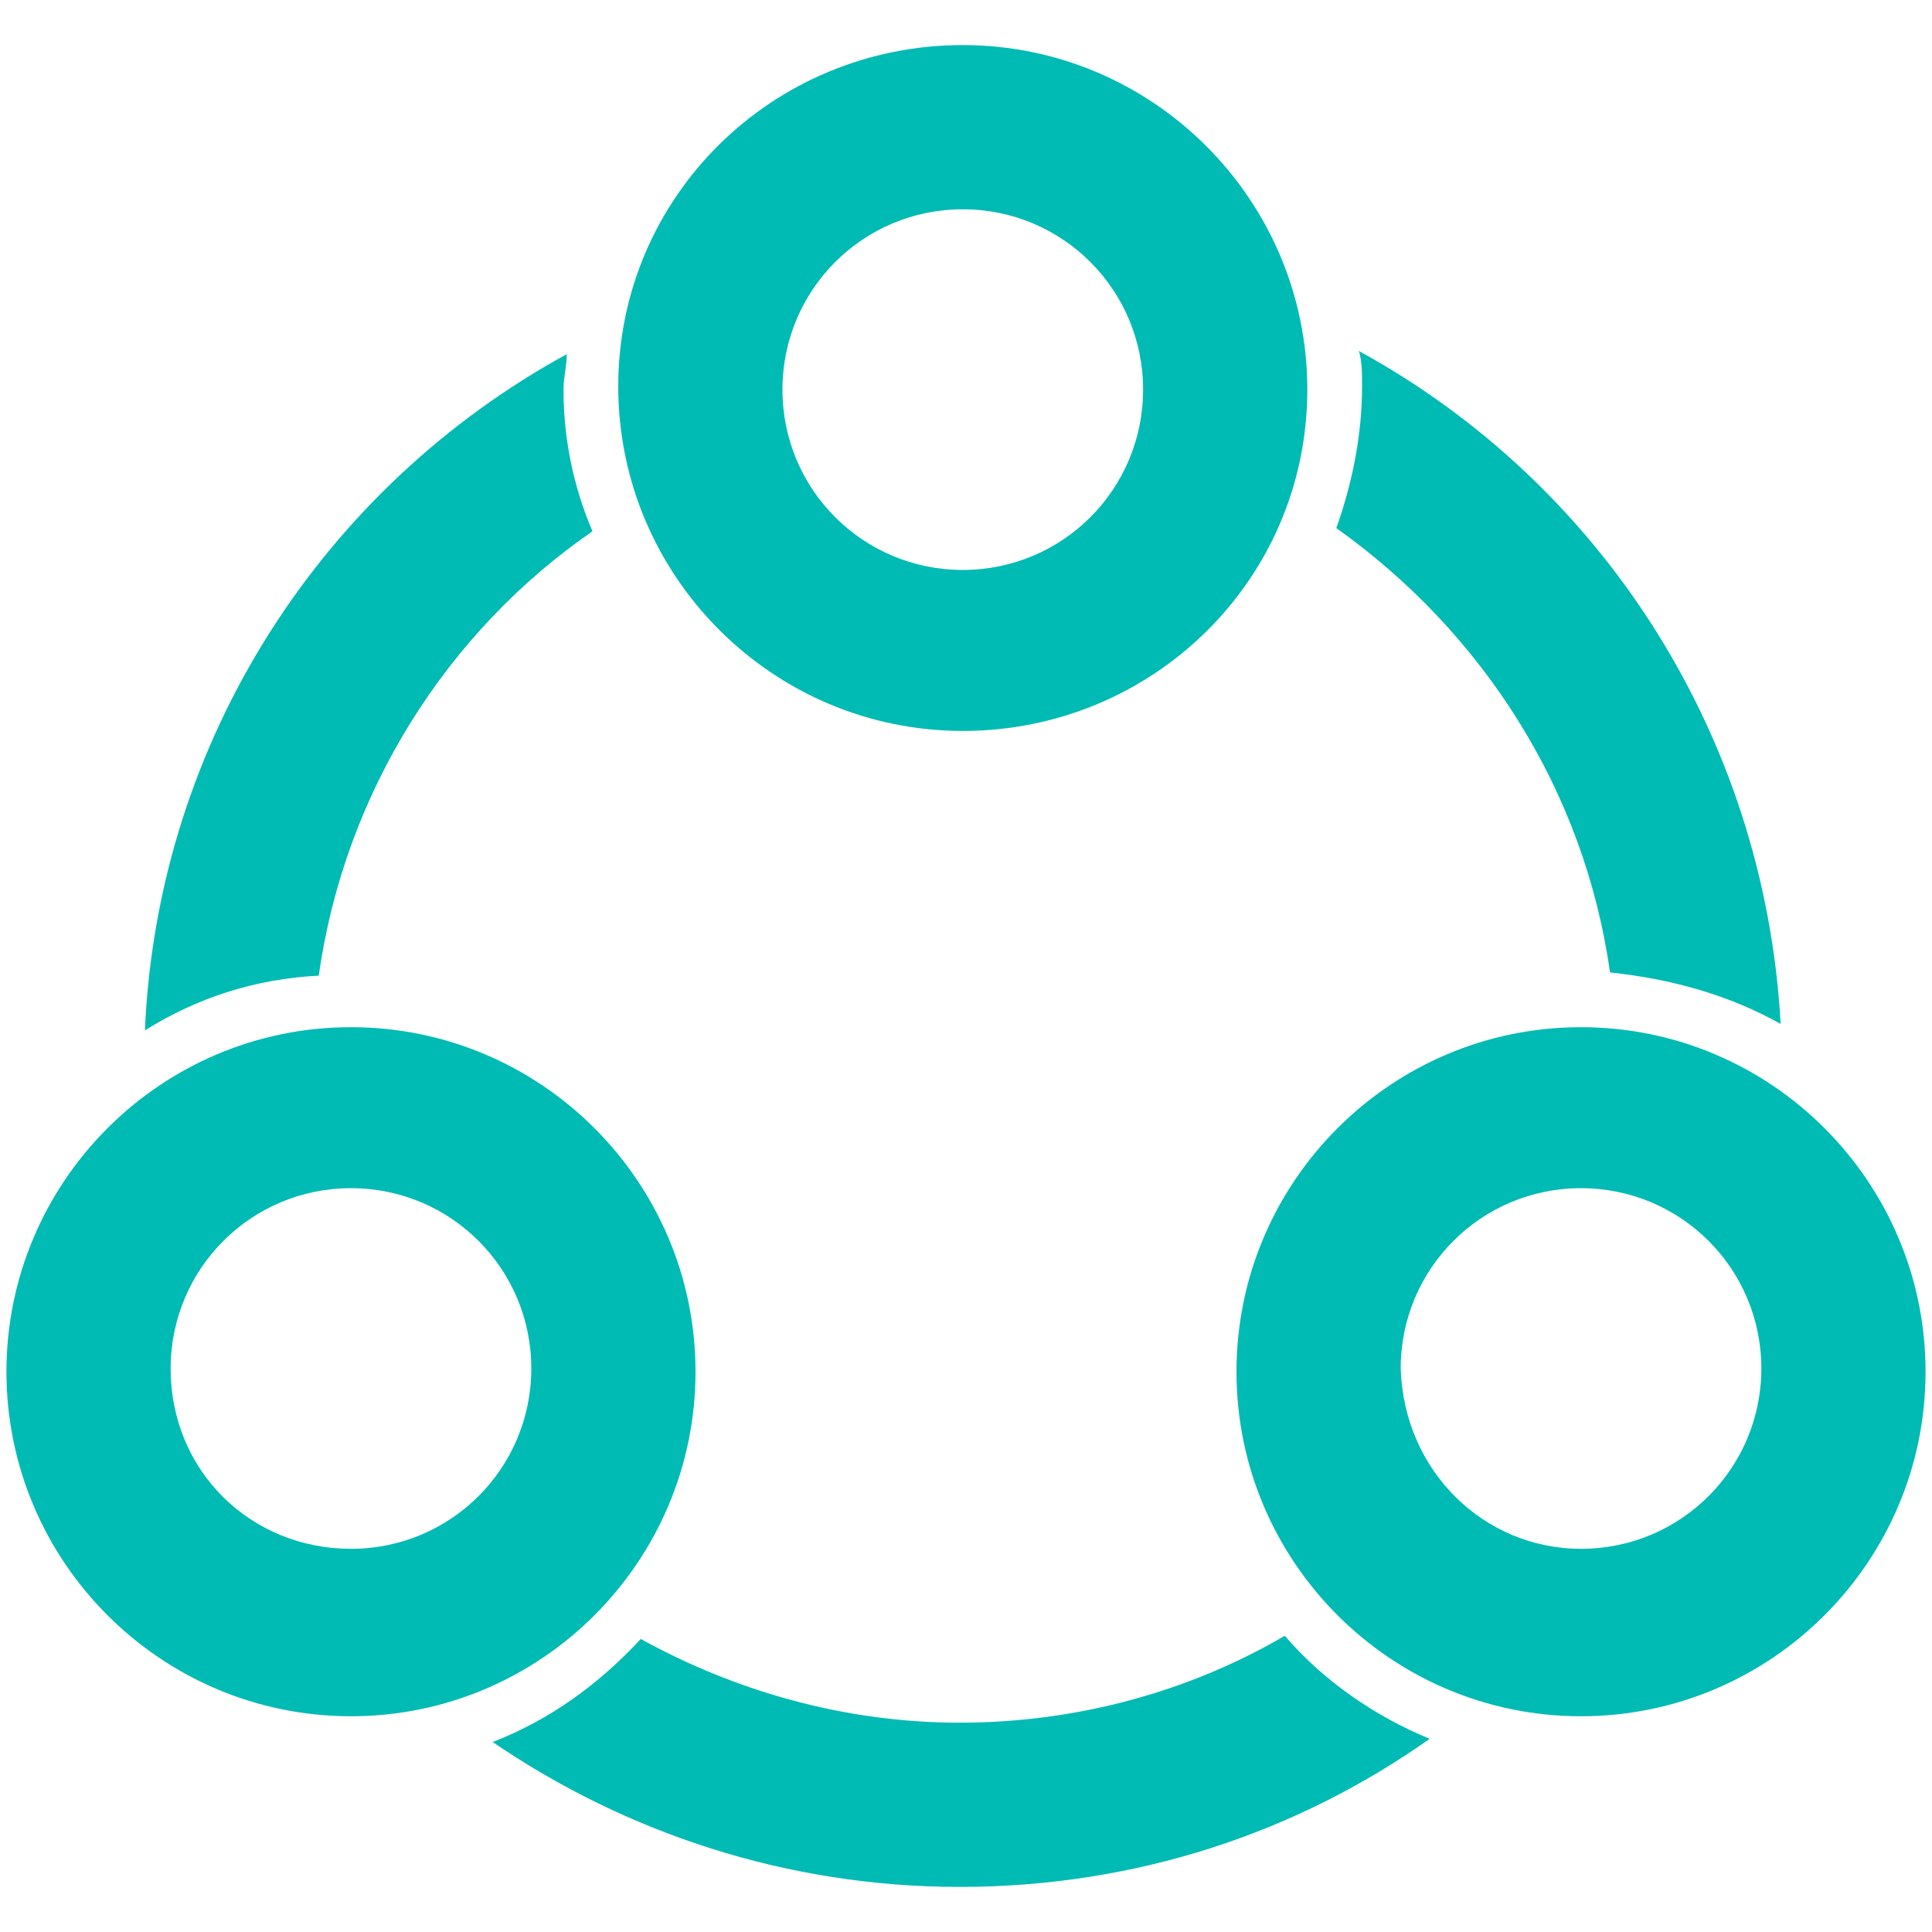
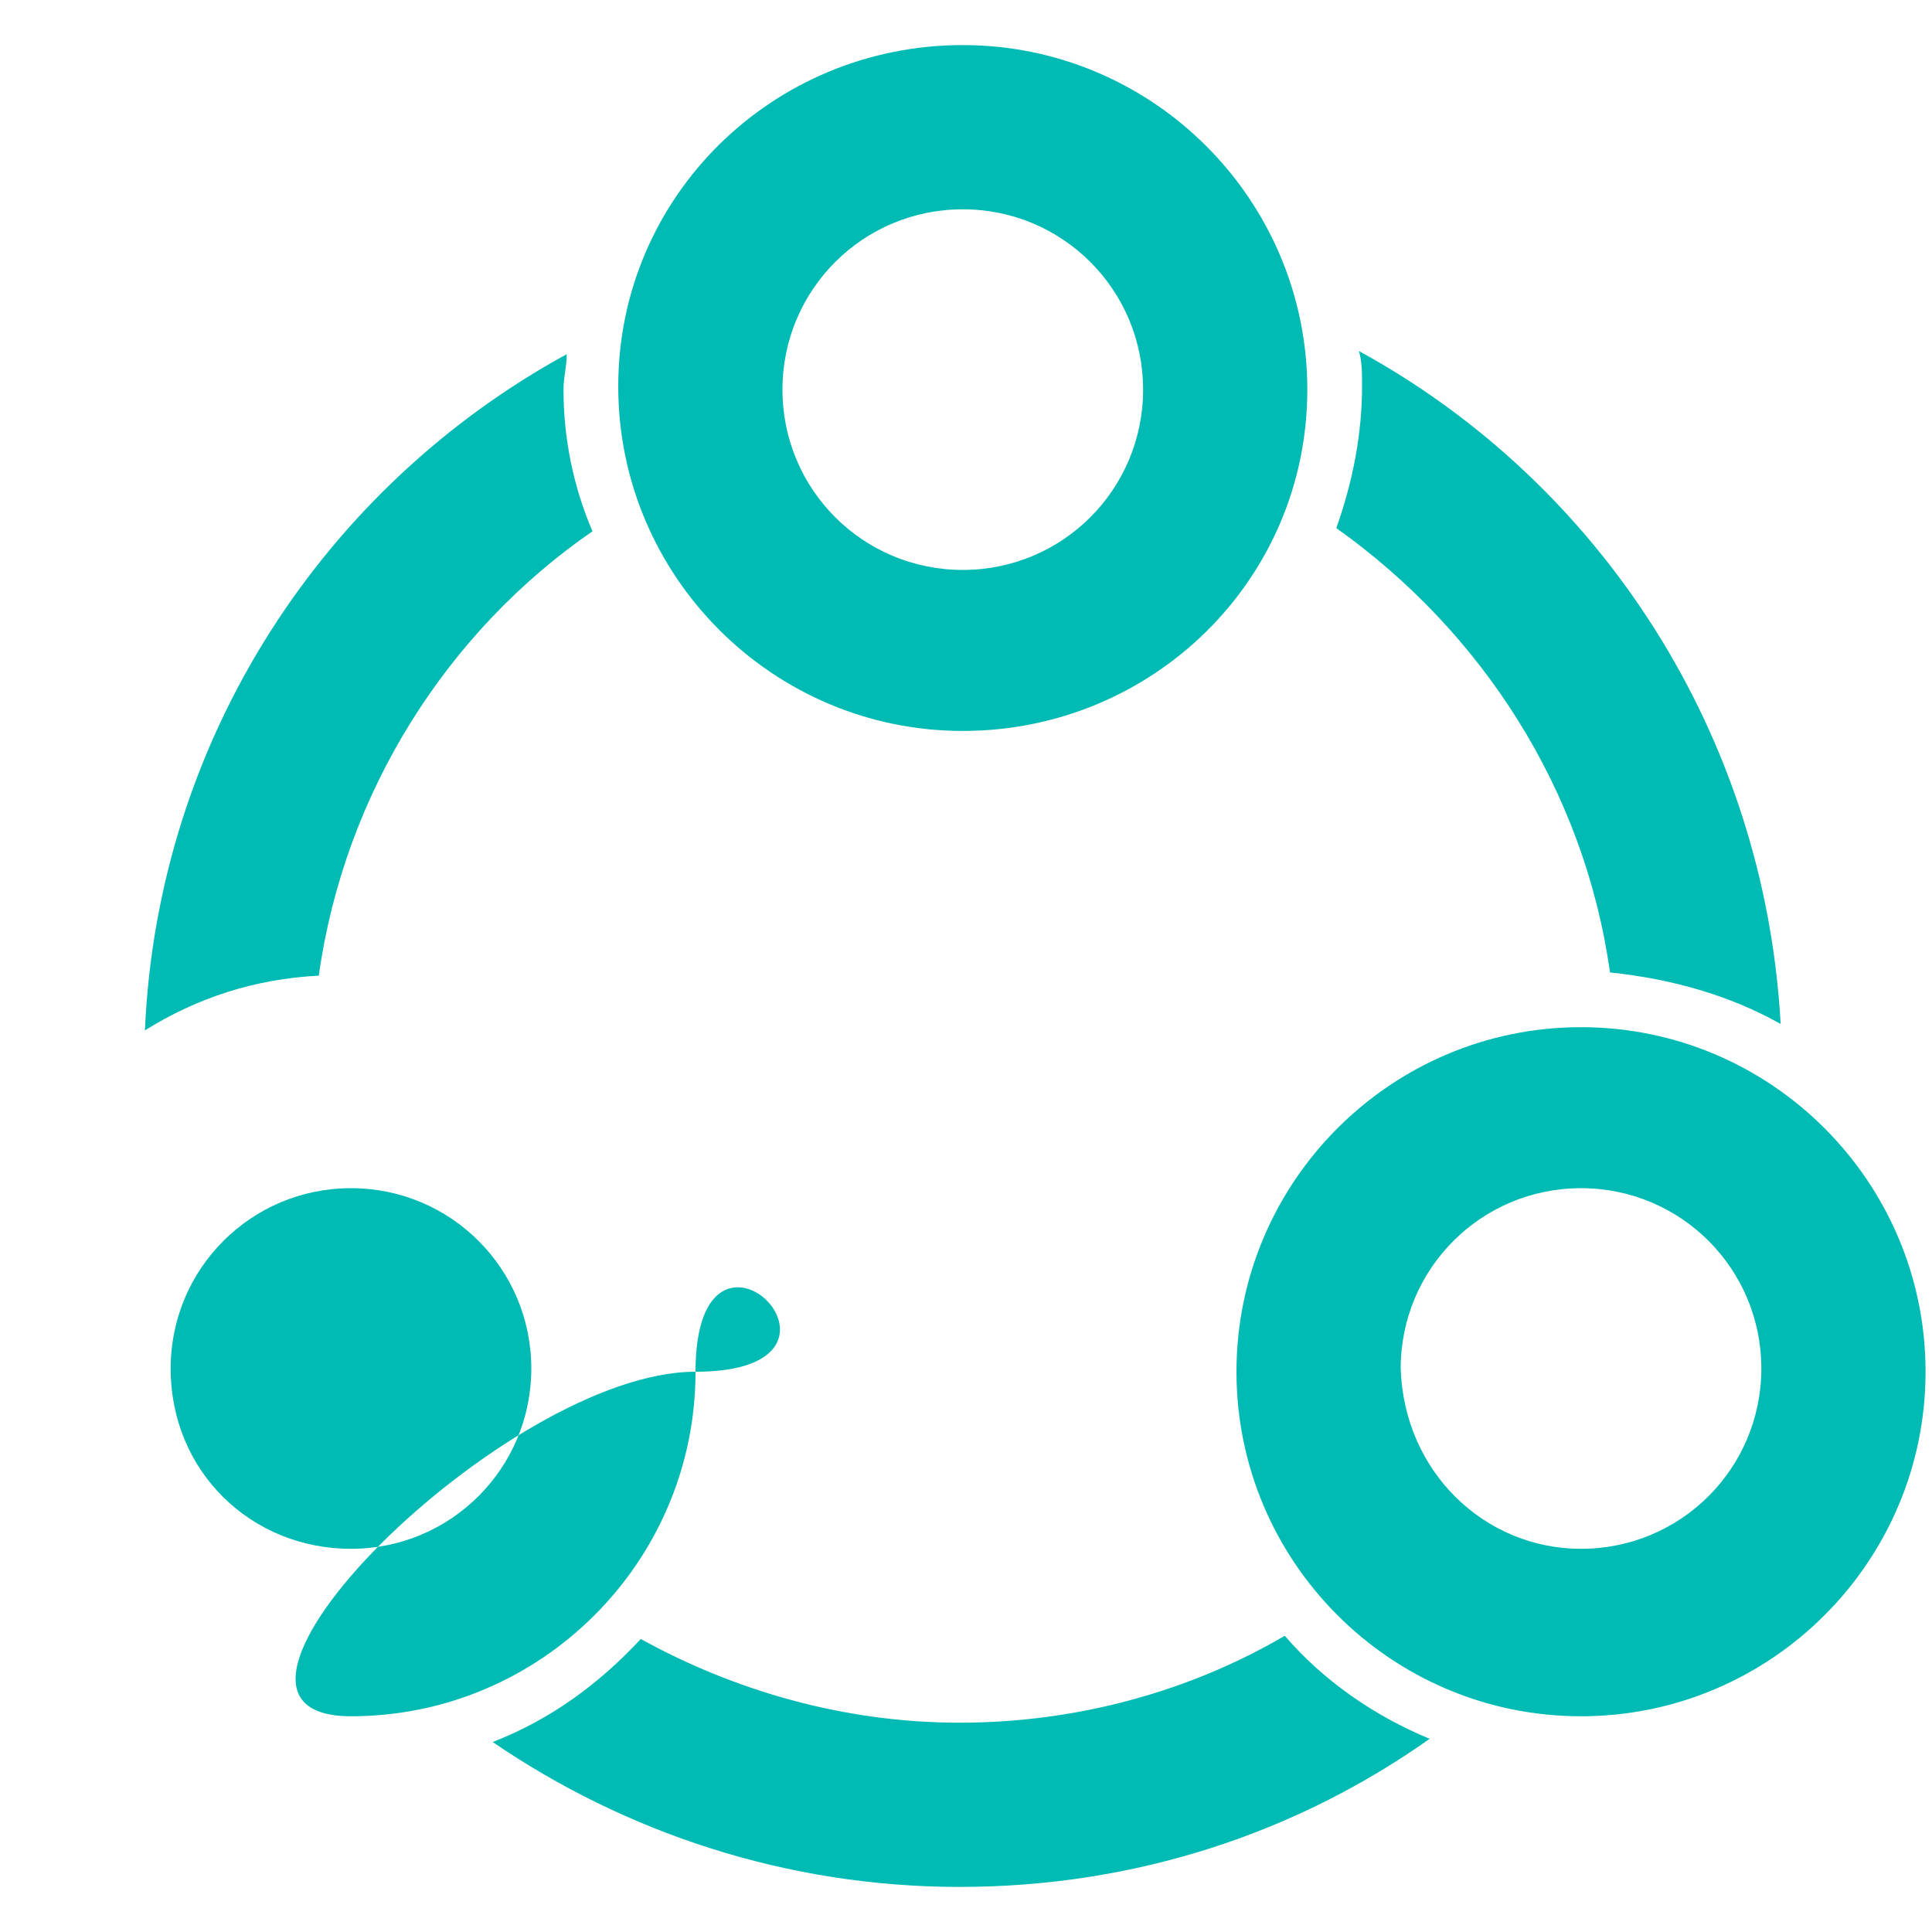
<svg xmlns="http://www.w3.org/2000/svg" t="1681181033967" class="icon" viewBox="0 0 1024 1024" version="1.1" p-id="1267" width="55" height="55">
-   <path d="M368.64 727.04c0 100.693-81.92 182.613-182.613 182.613S3.414 827.733 3.414 727.04s81.92-182.613 182.613-182.613S368.64 626.347 368.64 727.04z m-182.613 93.867c52.907 0 95.573-42.667 95.573-95.573s-42.667-95.573-95.573-95.573-95.573 42.667-95.573 95.573c0 54.613 42.667 95.573 95.573 95.573z m324.266-433.494c-100.693 0-182.613-81.92-182.613-182.613S409.6 23.893 510.293 23.893s182.613 81.92 182.613 182.613-81.92 180.907-182.613 180.907z m0-276.48c-52.907 0-95.573 42.667-95.573 95.573s42.667 95.573 95.573 95.573c52.907 0 95.573-42.667 95.573-95.573s-42.667-95.573-95.573-95.573z m327.68 433.494c100.693 0 182.613 81.92 182.613 182.613s-81.92 182.613-182.613 182.613S655.36 827.733 655.36 727.04s81.92-182.613 182.613-182.613z m0 276.48c52.907 0 95.573-42.667 95.573-95.573s-42.667-95.573-95.573-95.573c-52.907 0-95.573 42.667-95.573 95.573 1.707 54.613 44.373 95.573 95.573 95.573z m15.36-305.494c-13.653-97.28-68.267-180.907-145.067-235.52C716.799 256 721.919 230.4 721.919 204.8c0-6.827 0-13.653-1.707-18.773 128 69.973 215.04 203.093 223.573 356.693-27.307-15.36-58.027-23.893-90.453-27.307zM680.96 866.987c20.48 23.893 47.787 42.667 76.8 54.613-69.973 49.493-155.307 78.507-249.173 78.507-92.16 0-177.493-29.013-247.467-76.8 30.72-11.947 56.32-30.72 78.507-54.613 49.493 27.307 107.52 44.373 168.96 44.373 63.147 0 122.88-17.067 172.373-46.08zM314.027 281.6c-76.8 52.907-131.413 138.24-145.067 235.52-34.133 1.707-64.853 11.947-92.16 29.013 6.827-155.307 95.573-288.427 223.573-358.4 0 6.827-1.707 11.947-1.707 18.773 0 25.6 5.12 51.2 15.36 75.093z" fill="#00bbb4" p-id="1268" />
+   <path d="M368.64 727.04c0 100.693-81.92 182.613-182.613 182.613s81.92-182.613 182.613-182.613S368.64 626.347 368.64 727.04z m-182.613 93.867c52.907 0 95.573-42.667 95.573-95.573s-42.667-95.573-95.573-95.573-95.573 42.667-95.573 95.573c0 54.613 42.667 95.573 95.573 95.573z m324.266-433.494c-100.693 0-182.613-81.92-182.613-182.613S409.6 23.893 510.293 23.893s182.613 81.92 182.613 182.613-81.92 180.907-182.613 180.907z m0-276.48c-52.907 0-95.573 42.667-95.573 95.573s42.667 95.573 95.573 95.573c52.907 0 95.573-42.667 95.573-95.573s-42.667-95.573-95.573-95.573z m327.68 433.494c100.693 0 182.613 81.92 182.613 182.613s-81.92 182.613-182.613 182.613S655.36 827.733 655.36 727.04s81.92-182.613 182.613-182.613z m0 276.48c52.907 0 95.573-42.667 95.573-95.573s-42.667-95.573-95.573-95.573c-52.907 0-95.573 42.667-95.573 95.573 1.707 54.613 44.373 95.573 95.573 95.573z m15.36-305.494c-13.653-97.28-68.267-180.907-145.067-235.52C716.799 256 721.919 230.4 721.919 204.8c0-6.827 0-13.653-1.707-18.773 128 69.973 215.04 203.093 223.573 356.693-27.307-15.36-58.027-23.893-90.453-27.307zM680.96 866.987c20.48 23.893 47.787 42.667 76.8 54.613-69.973 49.493-155.307 78.507-249.173 78.507-92.16 0-177.493-29.013-247.467-76.8 30.72-11.947 56.32-30.72 78.507-54.613 49.493 27.307 107.52 44.373 168.96 44.373 63.147 0 122.88-17.067 172.373-46.08zM314.027 281.6c-76.8 52.907-131.413 138.24-145.067 235.52-34.133 1.707-64.853 11.947-92.16 29.013 6.827-155.307 95.573-288.427 223.573-358.4 0 6.827-1.707 11.947-1.707 18.773 0 25.6 5.12 51.2 15.36 75.093z" fill="#00bbb4" p-id="1268" />
</svg>